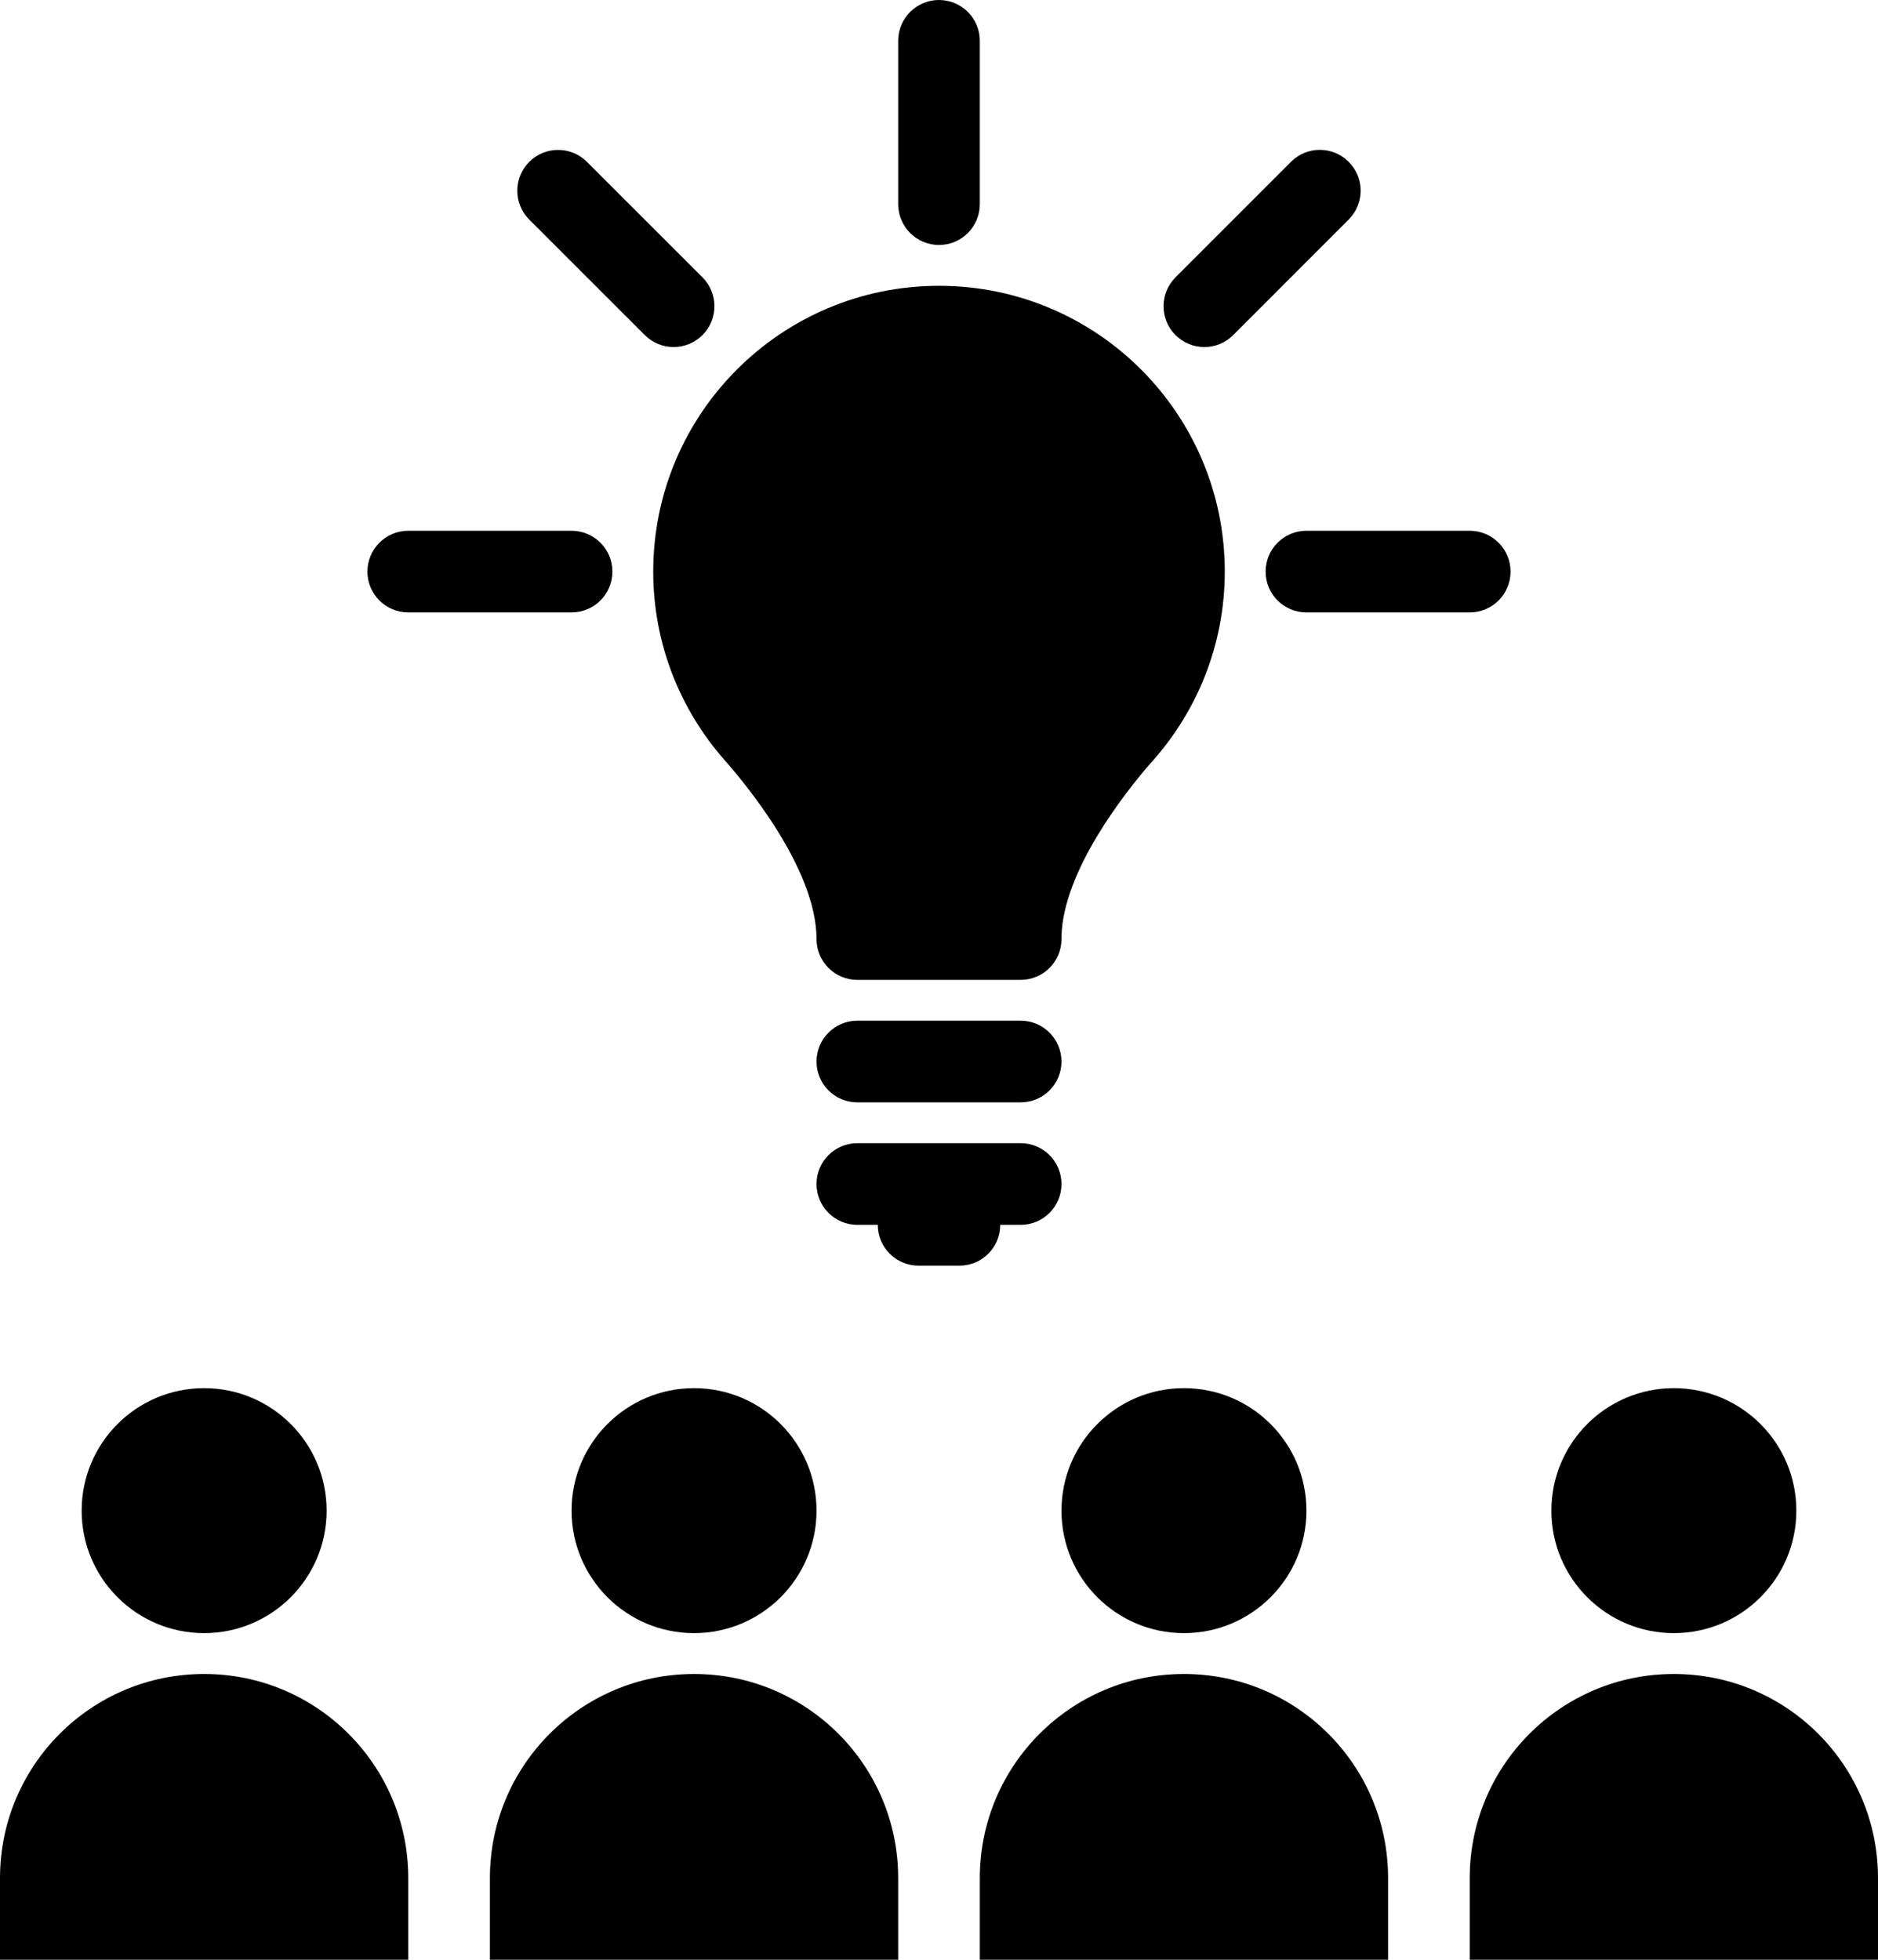
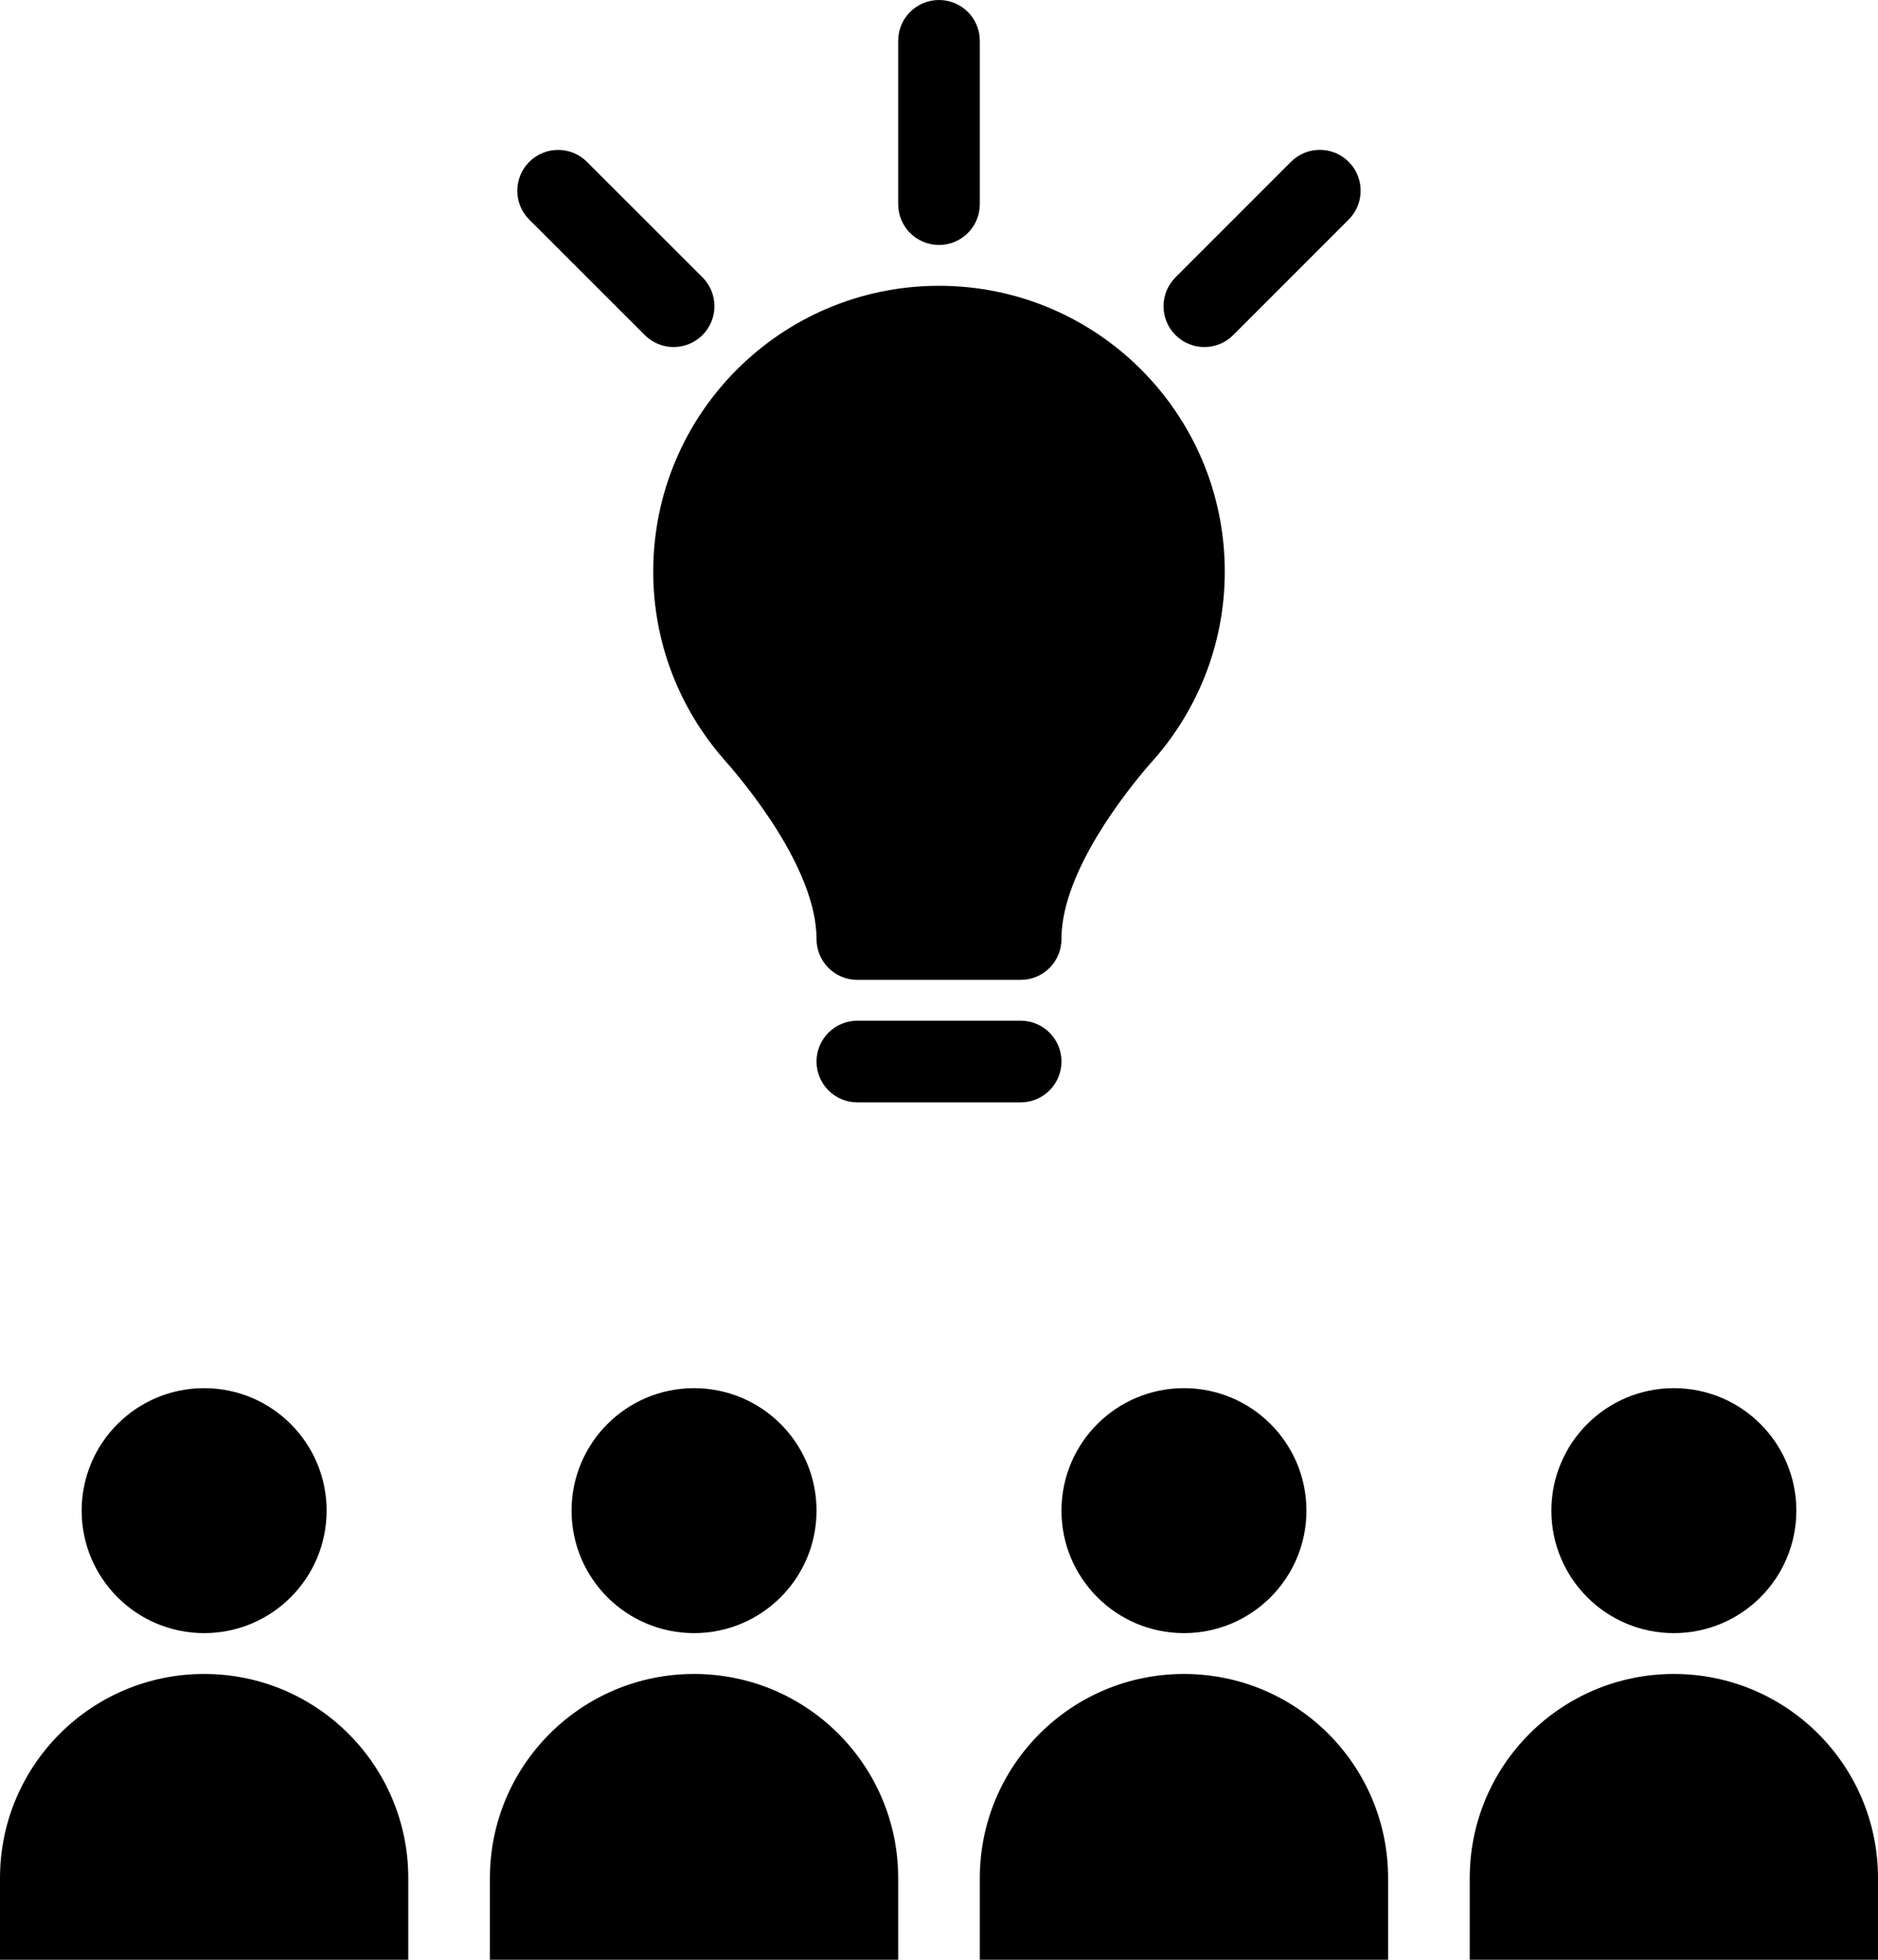
<svg xmlns="http://www.w3.org/2000/svg" height="100" width="95.834" version="1.1" x="0px" y="0px" viewBox="0 0 95.834 100" enable-background="new 0 0 95.834 100" xml:space="preserve">
  <g>
    <circle fill="#000000" cx="10.417" cy="77.083" r="6.25" />
    <path fill="#000000" d="M10.417,85.417C4.663,85.417,0,90.08,0,95.833V100h20.834v-4.167C20.834,90.08,16.171,85.417,10.417,85.417   z" />
  </g>
  <g>
    <circle fill="#000000" cx="35.417" cy="77.083" r="6.25" />
    <path fill="#000000" d="M35.417,85.417C29.663,85.417,25,90.08,25,95.833V100h20.834v-4.167   C45.834,90.08,41.171,85.417,35.417,85.417z" />
  </g>
  <g>
    <circle fill="#000000" cx="60.417" cy="77.083" r="6.25" />
    <path fill="#000000" d="M60.417,85.417C54.663,85.417,50,90.08,50,95.833V100h20.834v-4.167   C70.834,90.08,66.171,85.417,60.417,85.417z" />
  </g>
  <g>
    <circle fill="#000000" cx="85.417" cy="77.083" r="6.25" />
    <path fill="#000000" d="M85.417,85.417C79.663,85.417,75,90.08,75,95.833V100h20.834v-4.167   C95.834,90.08,91.171,85.417,85.417,85.417z" />
  </g>
  <path fill="#000000" d="M52.084,56.25H43.75c-1.151,0-2.083-0.932-2.083-2.083s0.932-2.084,2.083-2.084h8.334  c1.151,0,2.083,0.933,2.083,2.084S53.235,56.25,52.084,56.25z" />
  <path fill="#000000" d="M47.917,12.5c-1.151,0-2.083-0.932-2.083-2.083V2.083C45.834,0.932,46.766,0,47.917,0S50,0.932,50,2.083  v8.333C50,11.568,49.068,12.5,47.917,12.5z" />
-   <path fill="#000000" d="M29.167,31.25h-8.333c-1.151,0-2.084-0.932-2.084-2.083s0.933-2.084,2.084-2.084h8.333  c1.151,0,2.083,0.933,2.083,2.084S30.318,31.25,29.167,31.25z" />
  <path fill="#000000" d="M34.375,17.708c-0.532,0-1.065-0.203-1.473-0.61l-5.895-5.892c-0.813-0.814-0.813-2.132,0-2.946  c0.813-0.814,2.132-0.814,2.946,0l5.895,5.892c0.813,0.814,0.813,2.132,0,2.946C35.441,17.505,34.908,17.708,34.375,17.708z" />
  <path fill="#000000" d="M61.459,17.708c-0.533,0-1.066-0.203-1.474-0.61c-0.813-0.813-0.813-2.132,0-2.946l5.893-5.895  c0.813-0.814,2.132-0.814,2.945,0c0.814,0.814,0.814,2.132,0,2.946l-5.892,5.895C62.524,17.505,61.991,17.708,61.459,17.708z" />
-   <path fill="#000000" d="M75,31.25h-8.333c-1.151,0-2.083-0.932-2.083-2.083s0.932-2.084,2.083-2.084H75  c1.151,0,2.084,0.933,2.084,2.084S76.151,31.25,75,31.25z" />
-   <path fill="#000000" d="M52.084,58.333H43.75c-1.151,0-2.083,0.933-2.083,2.084S42.599,62.5,43.75,62.5h1.042  c0,1.151,0.932,2.083,2.083,2.083h2.084c1.151,0,2.083-0.932,2.083-2.083h1.042c1.151,0,2.083-0.932,2.083-2.083  S53.235,58.333,52.084,58.333z" />
  <path fill="#000000" d="M58.655,39.01c2.38-2.596,3.845-6.045,3.845-9.843c0-8.055-6.529-14.583-14.583-14.583  s-14.583,6.529-14.583,14.583c0,3.674,1.369,7.021,3.61,9.584c0.975,1.097,4.723,5.54,4.723,9.166c0,1.151,0.932,2.083,2.083,2.083  h8.334c1.151,0,2.083-0.932,2.083-2.083V47.8C54.237,44.439,57.441,40.416,58.655,39.01z" />
</svg>